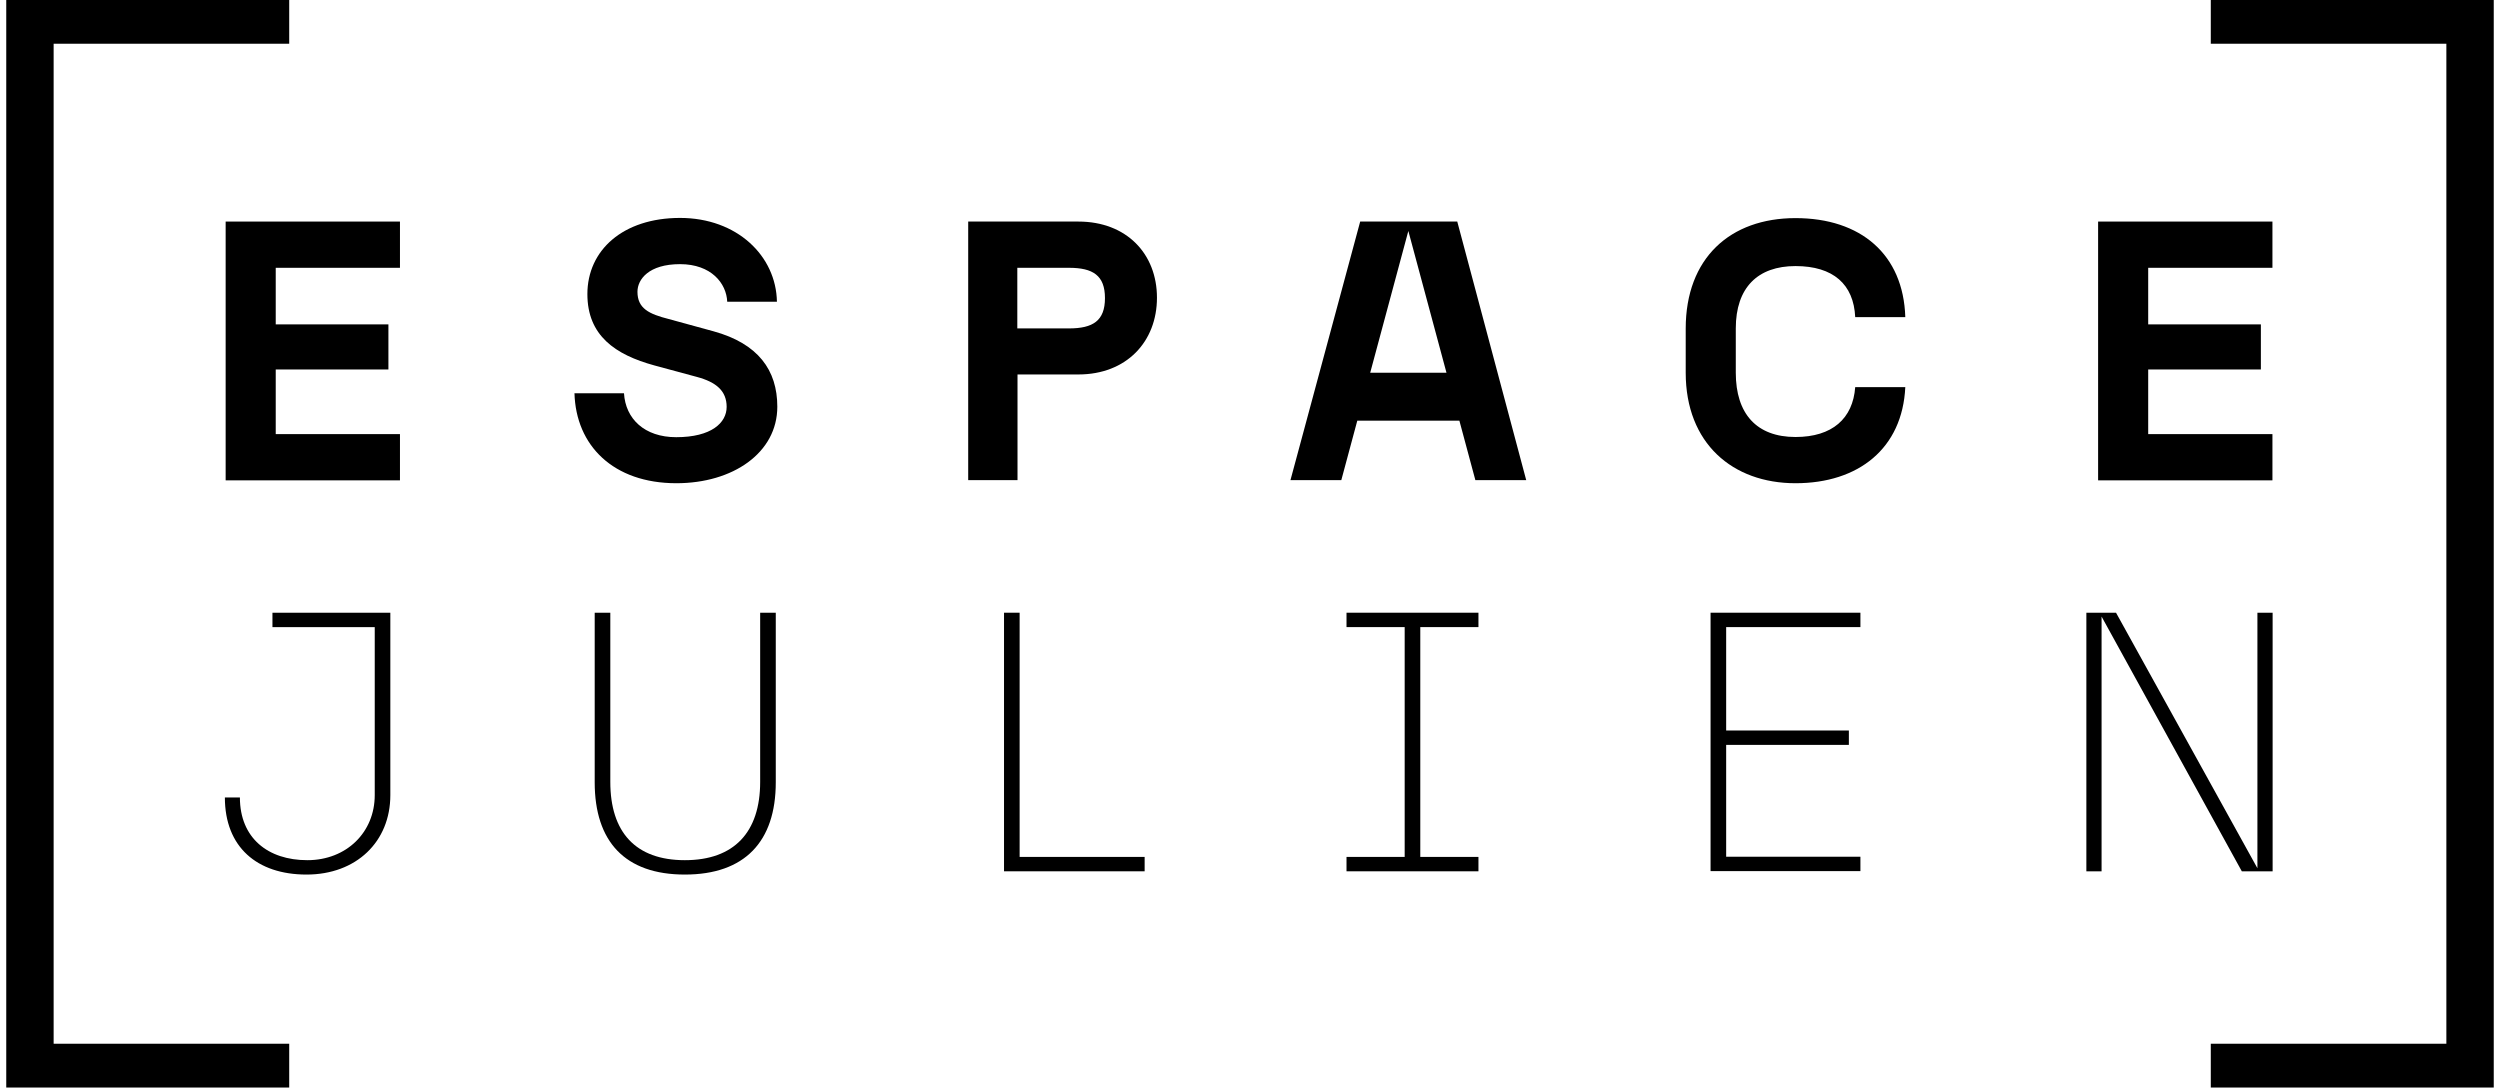
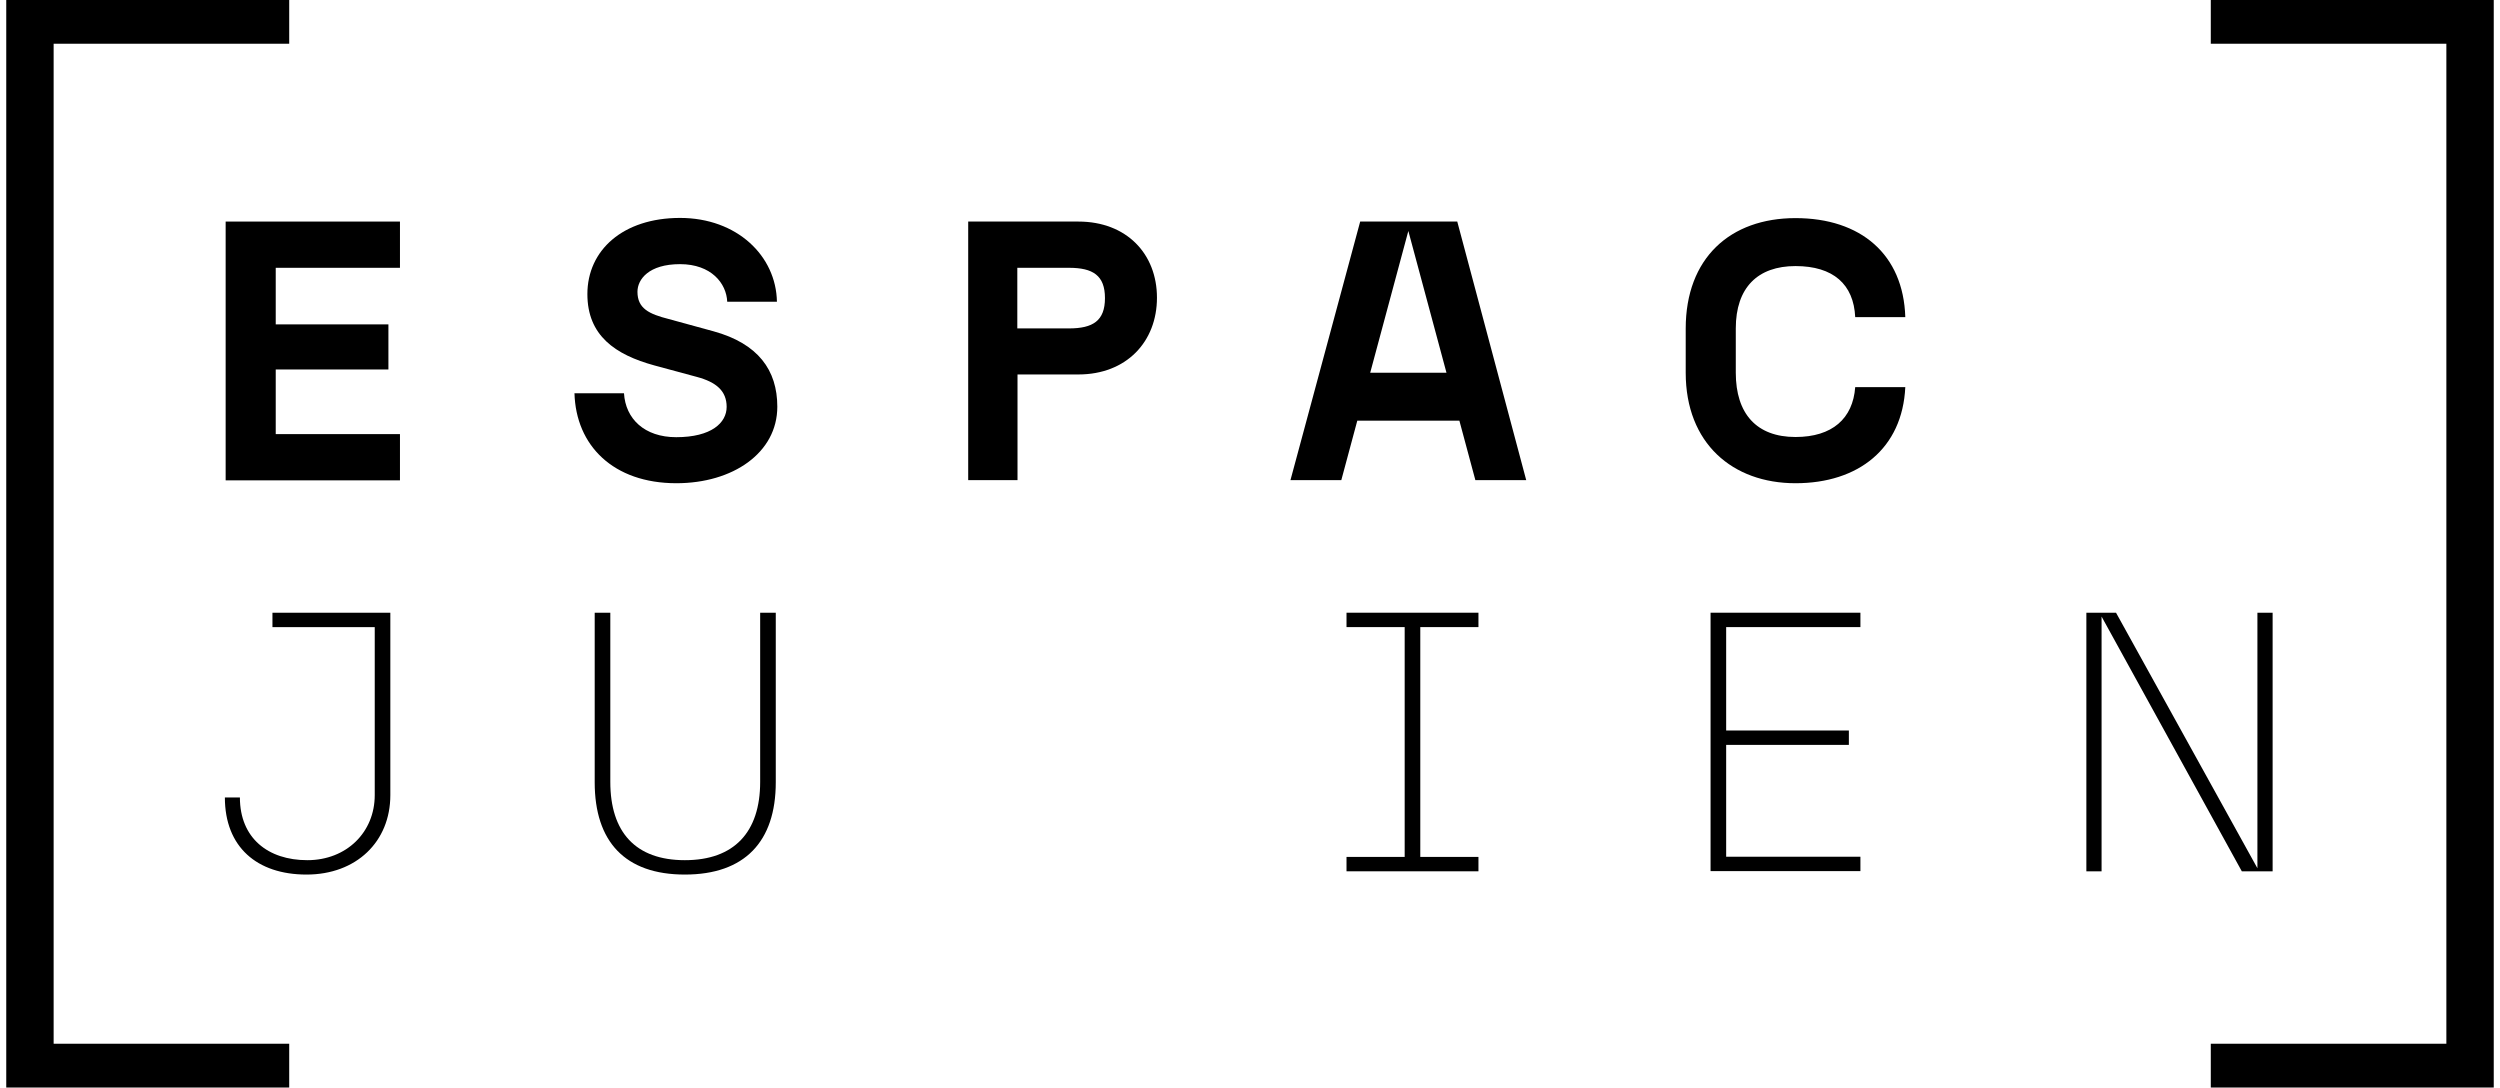
<svg xmlns="http://www.w3.org/2000/svg" width="200" height="87" viewBox="0 0 200 87">
  <path d="M18.052 17.725H31.997V21.424H22.058V25.951H31.073V29.558H22.058V34.729H31.997V38.428H18.052V17.741V17.725Z" />
  <path d="M45.943 31.46H49.919C50.042 33.502 51.552 34.975 54.095 34.975C56.914 34.975 58.132 33.824 58.132 32.55C58.132 31.276 57.3 30.57 55.759 30.156L52.353 29.235C49.21 28.376 46.991 26.841 46.991 23.526C46.991 20.012 49.842 17.434 54.403 17.434C58.964 17.434 62.092 20.472 62.154 24.14H58.178C58.117 22.667 56.899 21.132 54.403 21.132C51.906 21.132 50.997 22.345 50.997 23.342C50.997 24.677 51.922 25.122 53.494 25.521L57.084 26.504C60.644 27.486 62.185 29.604 62.185 32.535C62.185 36.233 58.625 38.658 54.11 38.658C49.071 38.658 46.066 35.65 45.958 31.445L45.943 31.46Z" />
-   <path d="M77.456 17.725H86.27C90.123 17.725 92.557 20.304 92.557 23.818C92.557 27.332 90.123 29.957 86.27 29.957H81.401V38.413H77.456V17.725ZM85.515 26.273C87.441 26.273 88.397 25.66 88.397 23.849C88.397 22.038 87.441 21.424 85.515 21.424H81.385V26.273H85.515Z" />
+   <path d="M77.456 17.725H86.27C90.123 17.725 92.557 20.304 92.557 23.818C92.557 27.332 90.123 29.957 86.27 29.957H81.401V38.413H77.456ZM85.515 26.273C87.441 26.273 88.397 25.66 88.397 23.849C88.397 22.038 87.441 21.424 85.515 21.424H81.385V26.273H85.515Z" />
  <path d="M116.766 33.655H108.583L107.304 38.413H103.236L108.815 17.725H116.581L122.098 38.413H118.03L116.751 33.655H116.766ZM115.718 29.819L112.667 18.477L109.616 29.819H115.734H115.718Z" />
  <path d="M134.857 29.834V26.289C134.857 20.641 138.416 17.449 143.64 17.449C148.864 17.449 152.27 20.35 152.424 25.368H148.417C148.294 22.744 146.66 21.286 143.64 21.286C140.62 21.286 138.863 23.005 138.863 26.273V29.819C138.863 33.103 140.527 34.96 143.64 34.96C146.583 34.96 148.232 33.486 148.417 30.97H152.424C152.193 35.88 148.679 38.658 143.64 38.658C138.601 38.658 134.857 35.466 134.857 29.819V29.834Z" />
-   <path d="M167.849 17.725H181.795V21.424H171.856V25.951H180.87V29.558H171.856V34.729H181.795V38.428H167.849V17.741V17.725Z" />
  <path d="M18.006 63.796H19.192C19.192 67.049 21.442 68.814 24.586 68.814C27.729 68.814 29.979 66.574 29.979 63.612V50.168H21.796V49.017H31.227V63.612C31.227 67.341 28.5 69.965 24.524 69.965C20.548 69.965 17.99 67.755 17.99 63.796H18.006Z" />
  <path d="M47.576 62.584V49.017H48.825V62.553C48.825 66.574 50.843 68.814 54.788 68.814C58.733 68.814 60.813 66.574 60.813 62.553V49.017H62.062V62.584C62.062 67.341 59.565 69.965 54.788 69.965C50.011 69.965 47.576 67.341 47.576 62.584Z" />
-   <path d="M80.322 49.017H81.57V68.553H91.571V69.704H80.322V49.017Z" />
  <path d="M107.721 68.553H112.374V50.168H107.721V49.017H118.276V50.168H113.623V68.553H118.276V69.704H107.721V68.553Z" />
  <path d="M136.845 49.017H148.833V50.168H138.093V58.44H147.909V59.591H138.093V68.538H148.833V69.689H136.845V49.002V49.017Z" />
  <path d="M166.909 49.017H169.282L180.593 69.459V49.017H181.81V69.704H179.345L168.126 49.324V69.704H166.909V49.017Z" />
  <path d="M4.291 83.501H23.137V87H0.5V0H23.137V3.499H4.291V83.501Z" />
  <path d="M195.709 3.499H176.863V0H199.5V87H176.863V83.501H195.709V3.499Z" />
</svg>